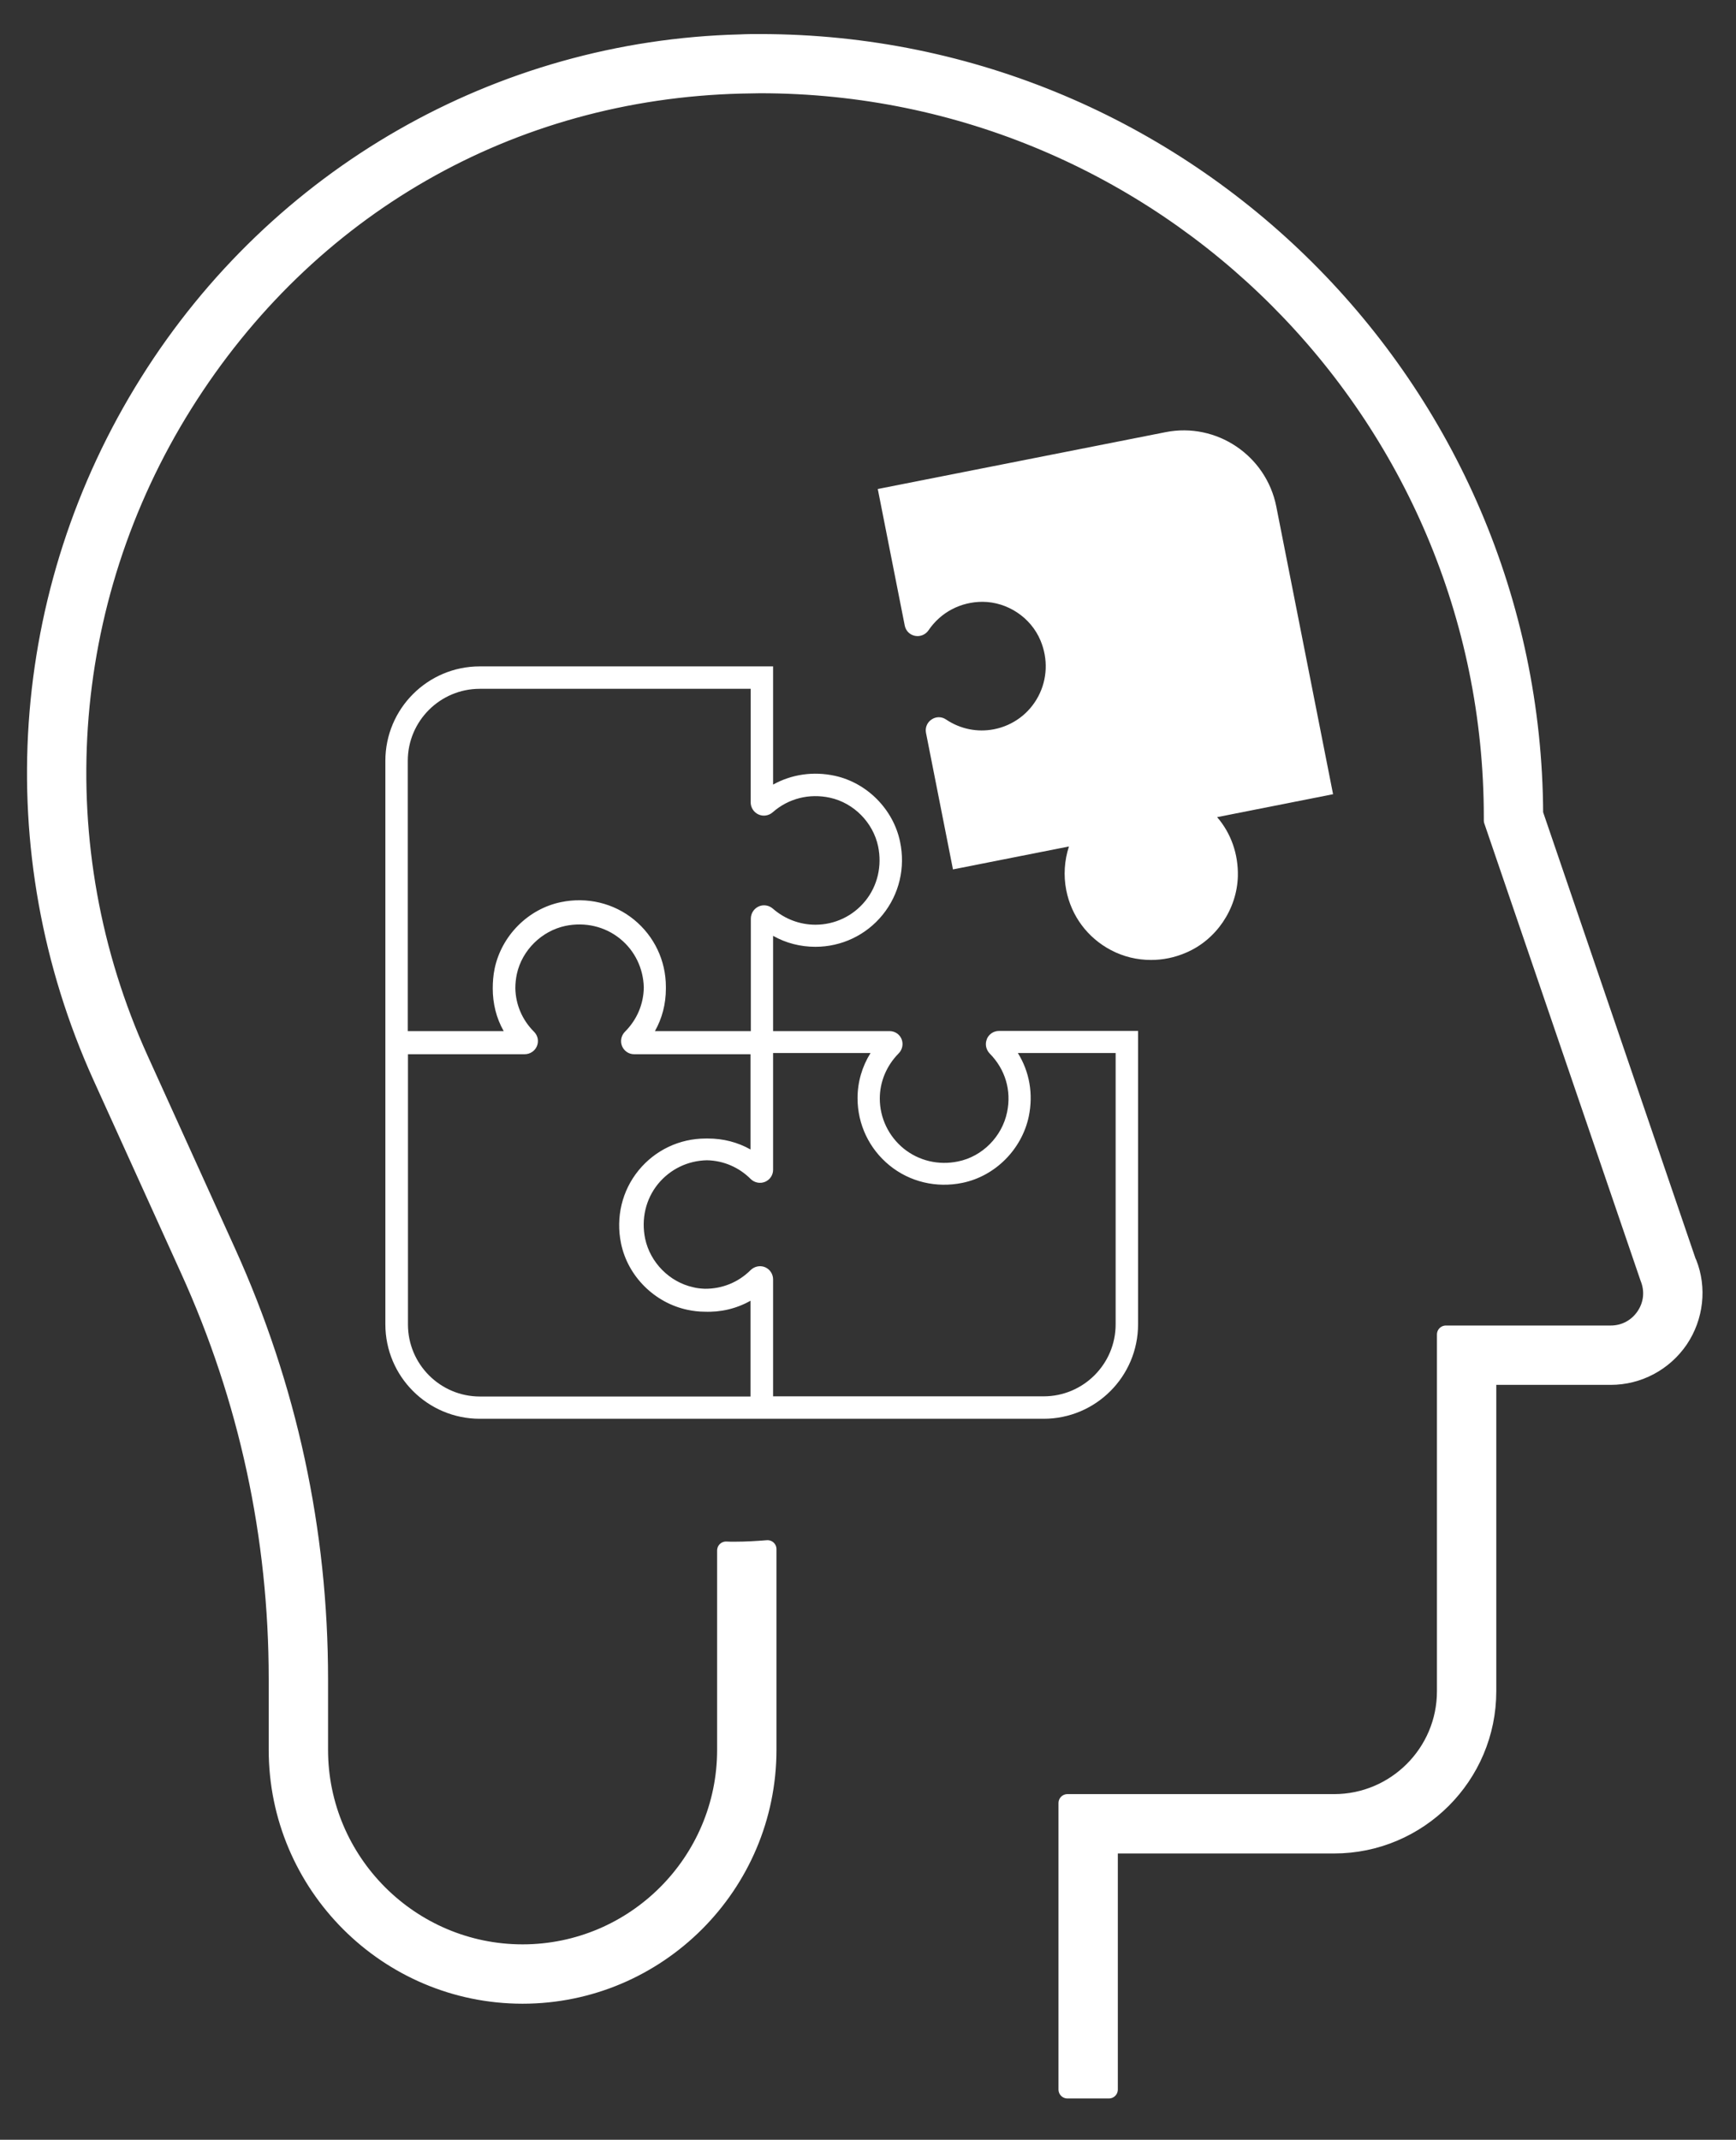
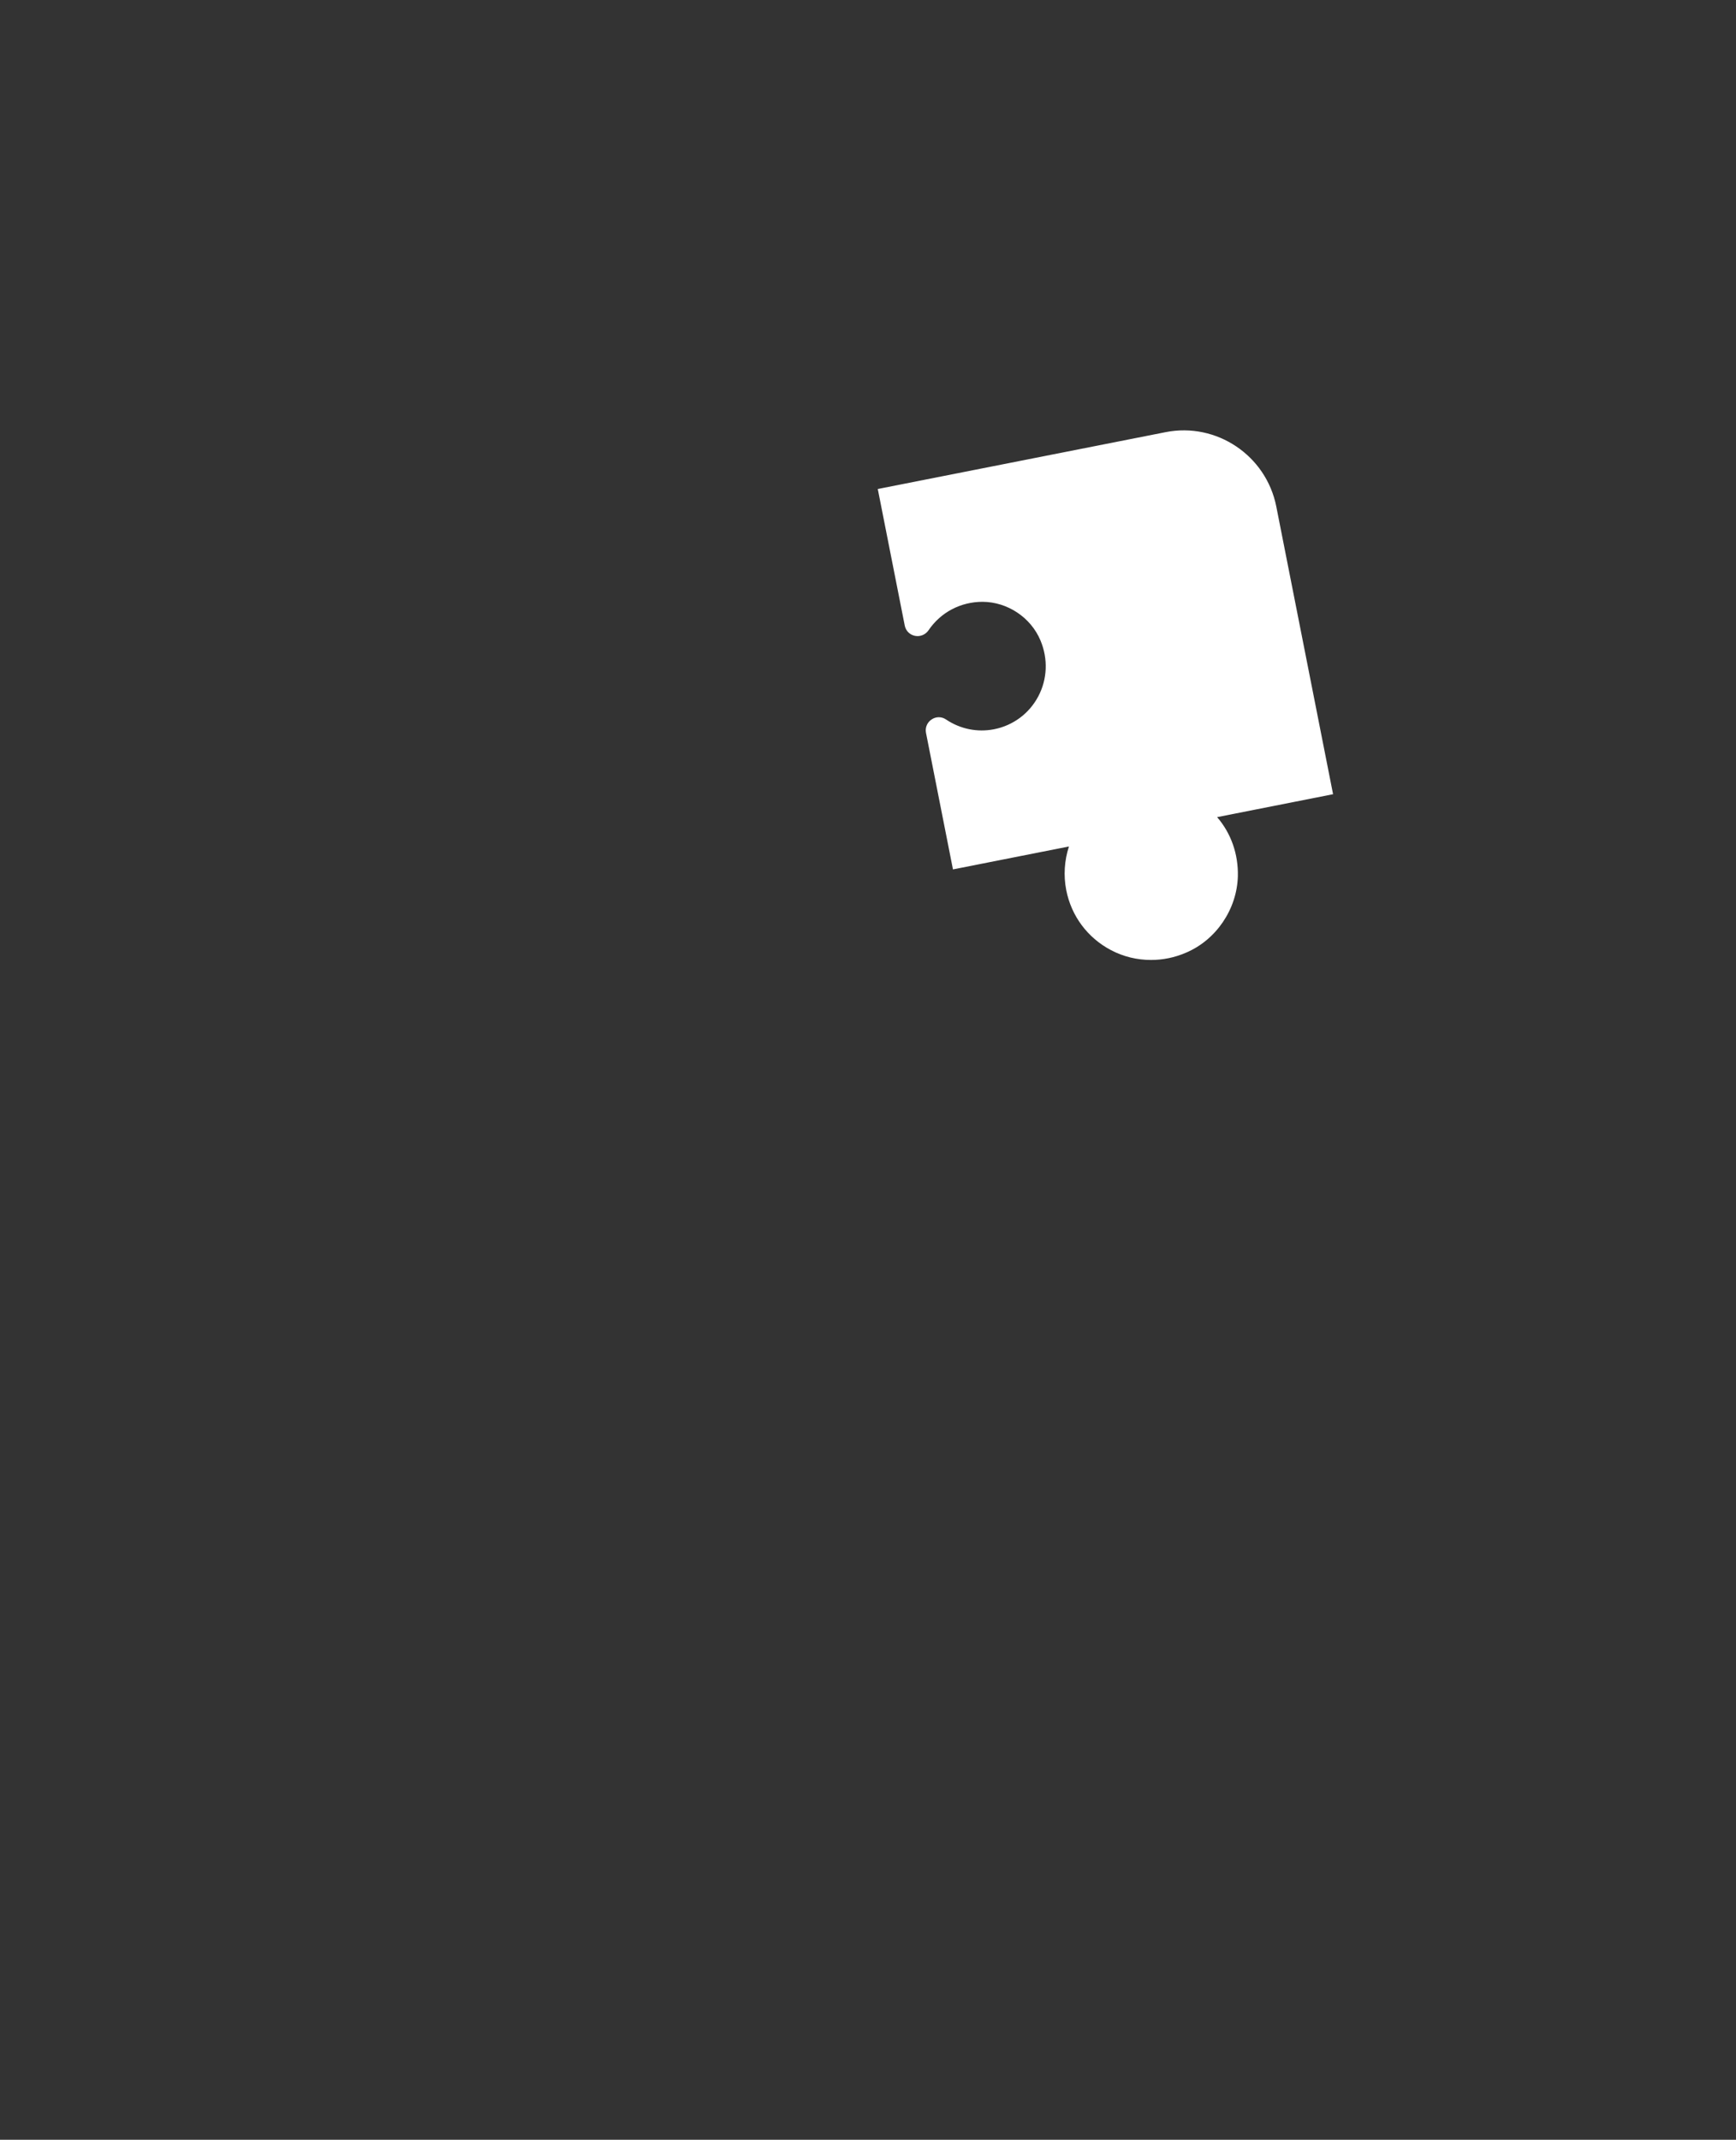
<svg xmlns="http://www.w3.org/2000/svg" id="Layer_1" data-name="Layer 1" viewBox="0 0 102.98 126.9">
  <rect x="0" y="0" width="102.98" height="126.9" fill="#333333" stroke="none" />
  <defs>
    <style>
      .cls-1 {
        stroke: #fff;
        stroke-linecap: round;
        stroke-linejoin: round;
        stroke-width: 1.06px;
      }

      .cls-1, .cls-2 {
        fill: #fff;
      }
    </style>
  </defs>
  <g>
-     <path class="cls-2" d="M58.54,61.63c-.12.29-.05.62.17.85.92.93,1.3,2.19,1.03,3.48-.3,1.45-1.47,2.63-2.91,2.92-1.16.24-2.33-.04-3.23-.77-.89-.73-1.41-1.81-1.41-2.96,0-1,.4-1.95,1.12-2.68.22-.22.29-.56.17-.85-.12-.29-.4-.47-.71-.47h-6.91v-5.65c.76.43,1.62.65,2.51.65,1.55,0,3.01-.69,3.99-1.9s1.36-2.79,1.03-4.34c-.4-1.91-1.95-3.48-3.86-3.9-1.28-.28-2.57-.09-3.67.52v-7.01h-17.4c-3.09,0-5.6,2.51-5.6,5.6v33.42c0,3.09,2.51,5.6,5.6,5.6h16.05s17.4,0,17.4,0c3.09,0,5.6-2.51,5.6-5.6v-17.4h-8.25c-.32,0-.6.19-.72.48ZM24.19,45.12c0-2.36,1.92-4.27,4.27-4.27h16.07v6.73c0,.31.18.59.46.72.28.13.61.08.85-.13.93-.82,2.17-1.13,3.4-.86,1.41.31,2.55,1.47,2.85,2.88.24,1.16-.03,2.34-.76,3.24-.73.9-1.81,1.41-2.96,1.41-.93,0-1.82-.34-2.52-.95-.24-.21-.57-.26-.85-.13-.28.13-.46.41-.46.72v6.67h-5.69c.43-.76.65-1.62.65-2.51,0-.02,0-.05,0-.07,0-.02,0-.03,0-.05,0-1.55-.69-3-1.89-3.98-1.2-.98-2.78-1.36-4.33-1.04-1.95.4-3.53,1.99-3.94,3.95-.08.39-.11.79-.11,1.17,0,.89.21,1.76.65,2.53h-5.69v-16.03ZM28.47,82.82c-2.36,0-4.27-1.92-4.27-4.27v-16.03h6.93c.31,0,.6-.19.72-.48.12-.29.06-.62-.17-.85-.71-.71-1.09-1.62-1.11-2.58,0-.28.03-.57.09-.85.31-1.41,1.47-2.55,2.88-2.85,1.16-.24,2.34.03,3.24.76.88.71,1.38,1.76,1.41,2.88-.01.99-.4,1.92-1.12,2.64-.22.22-.29.56-.17.85.12.29.4.48.71.48h6.91v5.65c-.76-.43-1.62-.65-2.51-.65-.01,0-.02,0-.04,0-.04,0-.07,0-.11,0-1.55,0-3,.69-3.98,1.89-.98,1.2-1.36,2.78-1.04,4.33.4,1.95,1.99,3.53,3.95,3.94.33.07.67.11,1,.11.96.04,1.9-.18,2.73-.65v5.68h-16.05ZM66.18,62.47v16.07c0,2.36-1.92,4.27-4.27,4.27h-16.05v-6.94c0-.31-.19-.6-.48-.72-.29-.12-.62-.05-.85.17-.74.74-1.71,1.12-2.72,1.11-.23-.01-.46-.03-.69-.09-1.41-.31-2.55-1.47-2.85-2.88-.24-1.16.03-2.34.76-3.24.72-.88,1.77-1.39,2.91-1.41.97.02,1.89.41,2.59,1.11.22.22.56.29.85.17.29-.12.48-.4.48-.71v-6.93s5.78,0,5.78,0c-.5.8-.77,1.72-.77,2.68,0,1.55.69,3,1.89,3.98,1.2.98,2.78,1.36,4.33,1.04,1.95-.4,3.53-1.99,3.94-3.95.27-1.33.04-2.64-.65-3.75h5.8Z" />
    <path class="cls-2" d="M79.08,47.11l-3.37-17.07c-.6-3.03-3.55-5.01-6.57-4.41l-17.07,3.37,1.6,8.1c.06.31.3.55.61.61.31.06.62-.07.8-.33.73-1.08,1.92-1.69,3.21-1.69,1.48.01,2.86.93,3.43,2.29.46,1.09.41,2.3-.13,3.32-.54,1.02-1.5,1.73-2.63,1.95-.98.19-1.99-.01-2.84-.58-.26-.18-.6-.18-.86,0-.26.17-.39.48-.33.79l1.6,8.1,6.88-1.36c-.27.83-.33,1.72-.16,2.59.3,1.53,1.26,2.82,2.64,3.55.75.4,1.57.59,2.39.59.7,0,1.4-.14,2.07-.43,1.8-.76,3.03-2.59,3.08-4.54.03-1.32-.41-2.55-1.23-3.5l6.88-1.36Z" />
  </g>
-   <path class="cls-1" d="M100.12,74.93l-9.11-26.67c-.11-25.23-20.67-45.71-45.92-45.71-.4,0-.79,0-1.18.02-14.31.36-27.43,7.88-35.09,20.1C1.02,35.1-.02,50.49,6.03,63.84l5.19,11.44c3.49,7.68,5.25,15.86,5.25,24.29v4.2c0,8.01,6.52,14.53,14.53,14.53s14.53-6.52,14.53-14.53v-11.9c-.64.05-1.29.09-1.94.09-.18,0-.35,0-.52-.01v11.82c0,6.66-5.42,12.07-12.07,12.07s-12.07-5.42-12.07-12.07v-4.2c0-8.79-1.84-17.3-5.47-25.31l-5.19-11.44c-5.71-12.59-4.73-27.11,2.63-38.86C18.23,12.27,30.28,5.36,43.97,5.02c.37,0,.75-.02,1.12-.02,23.96,0,43.46,19.49,43.46,43.46v.2l9.27,27.12c.31.77.22,1.6-.24,2.28-.46.68-1.2,1.08-2.03,1.08h-9.78v21.16c0,3.66-2.98,6.63-6.63,6.63h-15.82v16.99h2.46v-14.53h13.36c5.01,0,9.09-4.08,9.09-9.09v-18.7h7.32c1.63,0,3.15-.81,4.07-2.16.91-1.35,1.09-3.06.51-4.52Z" />
</svg>